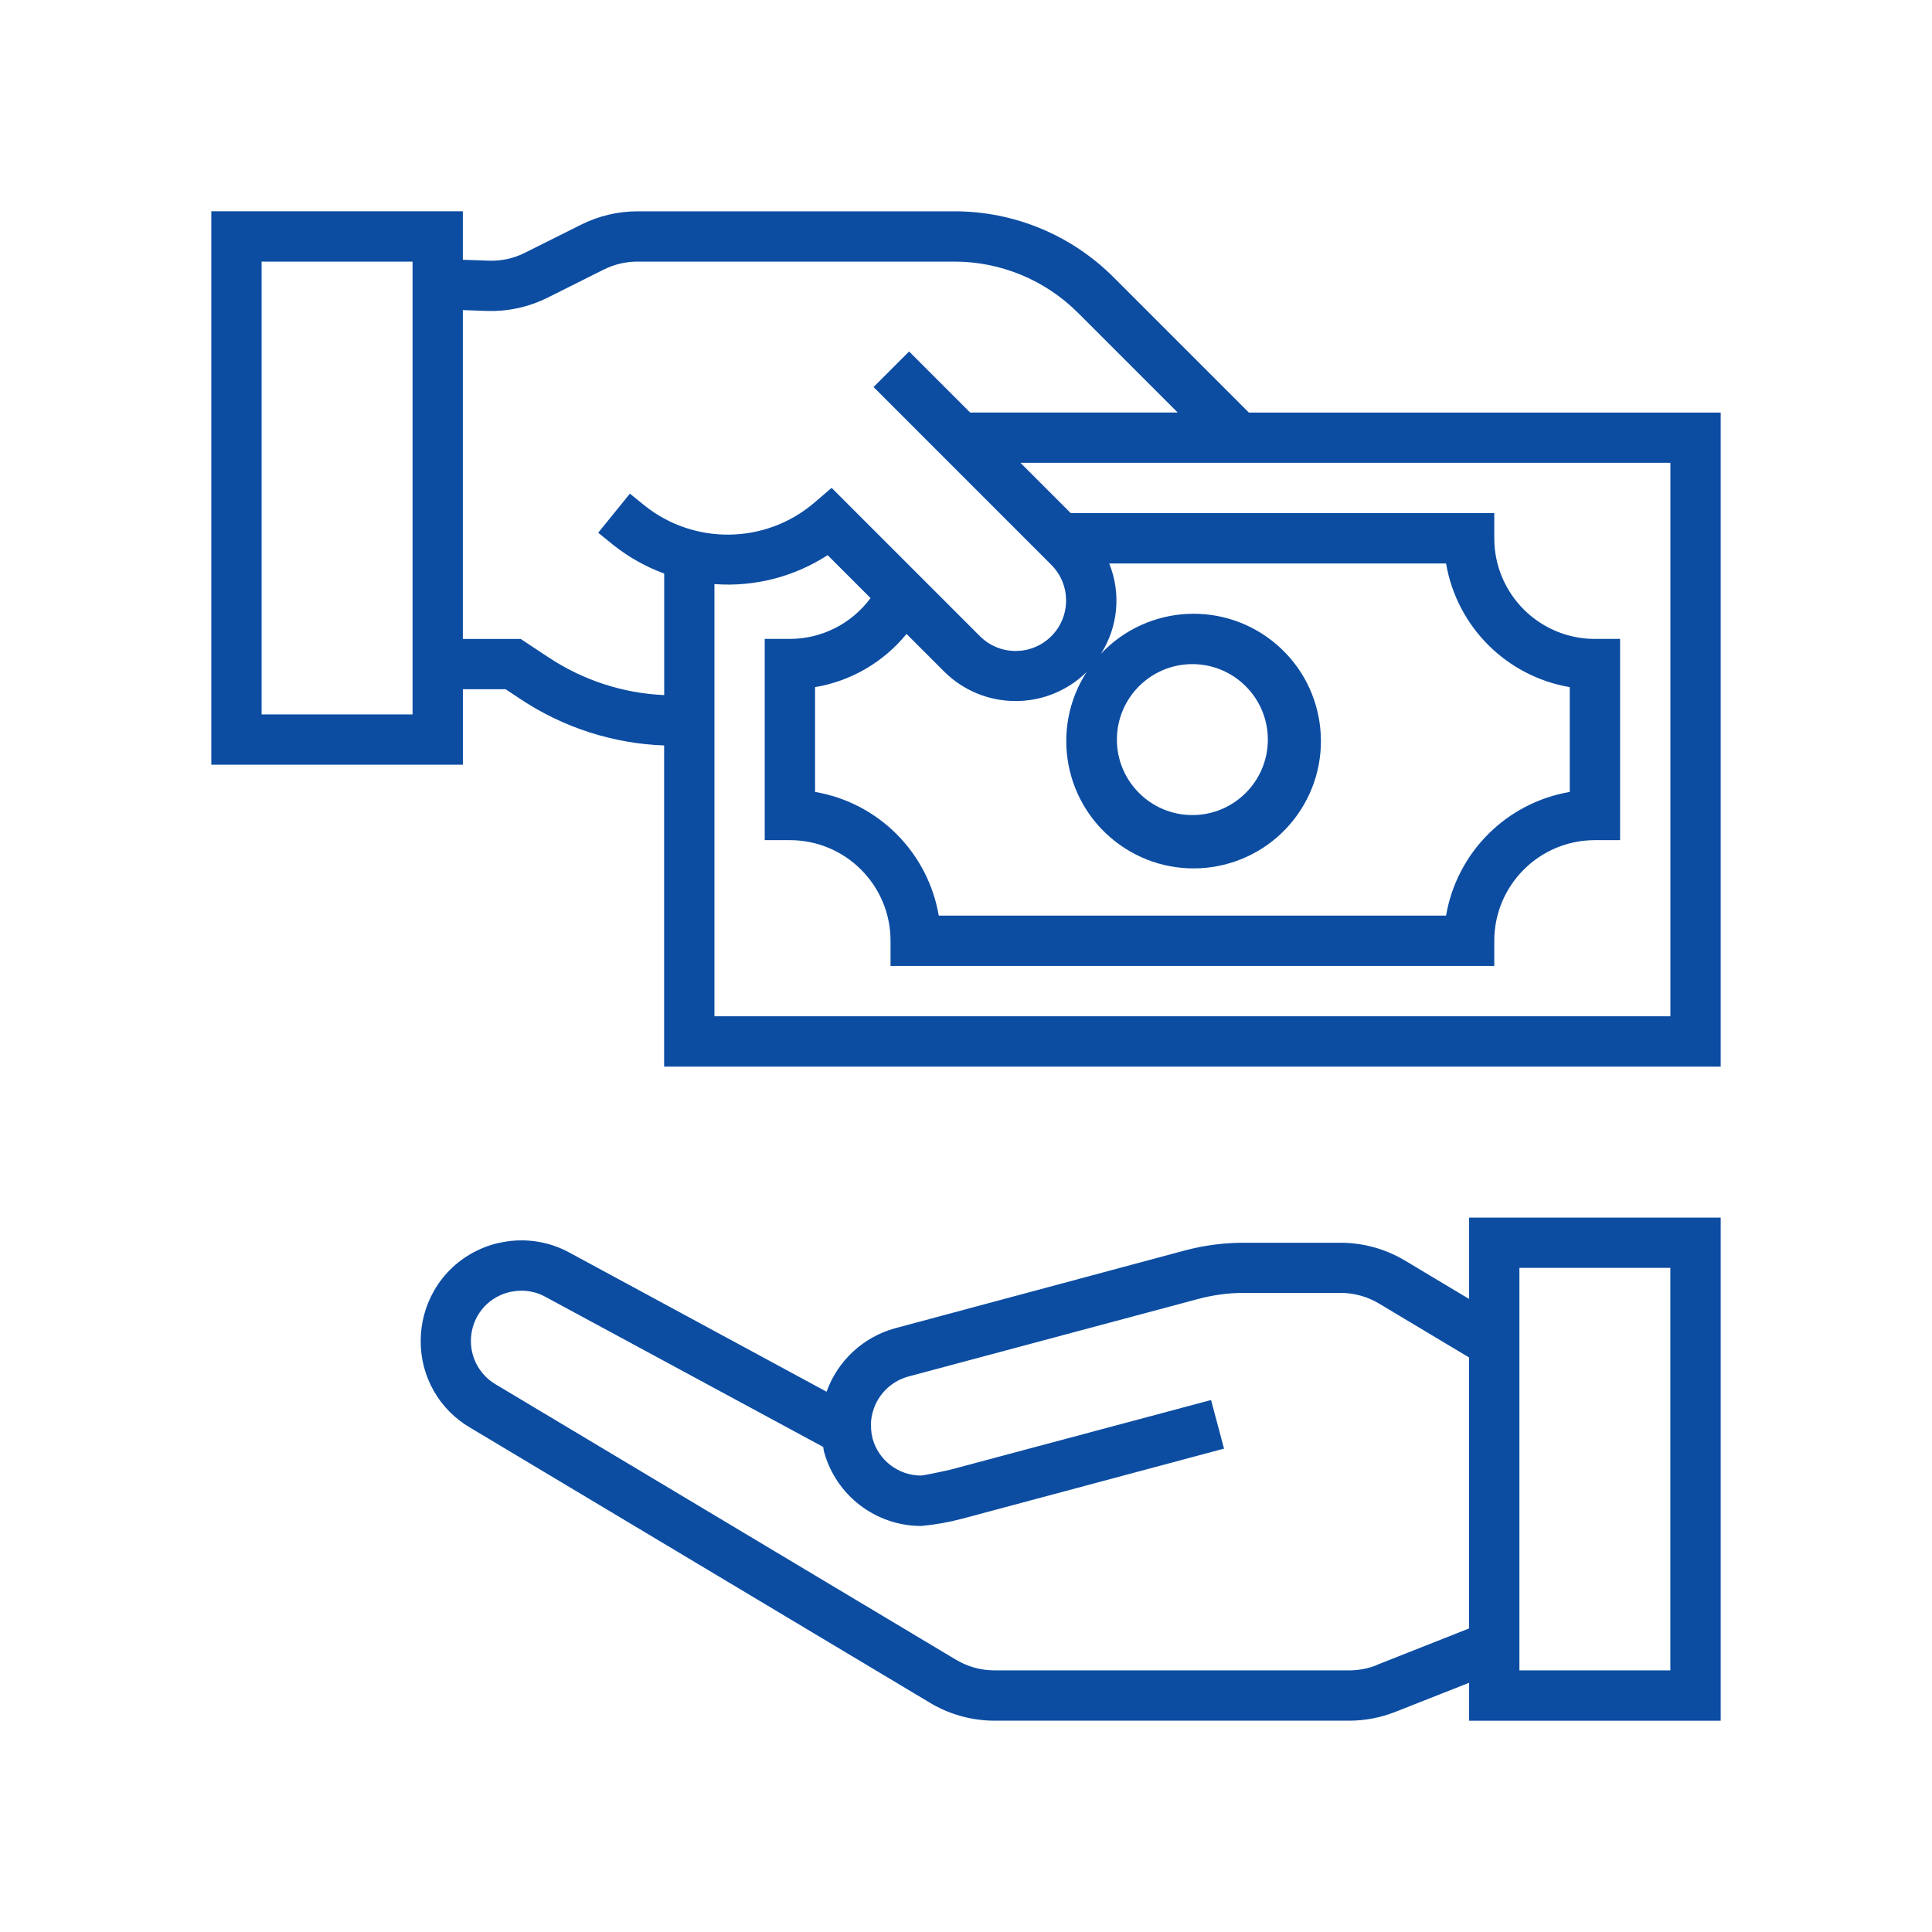
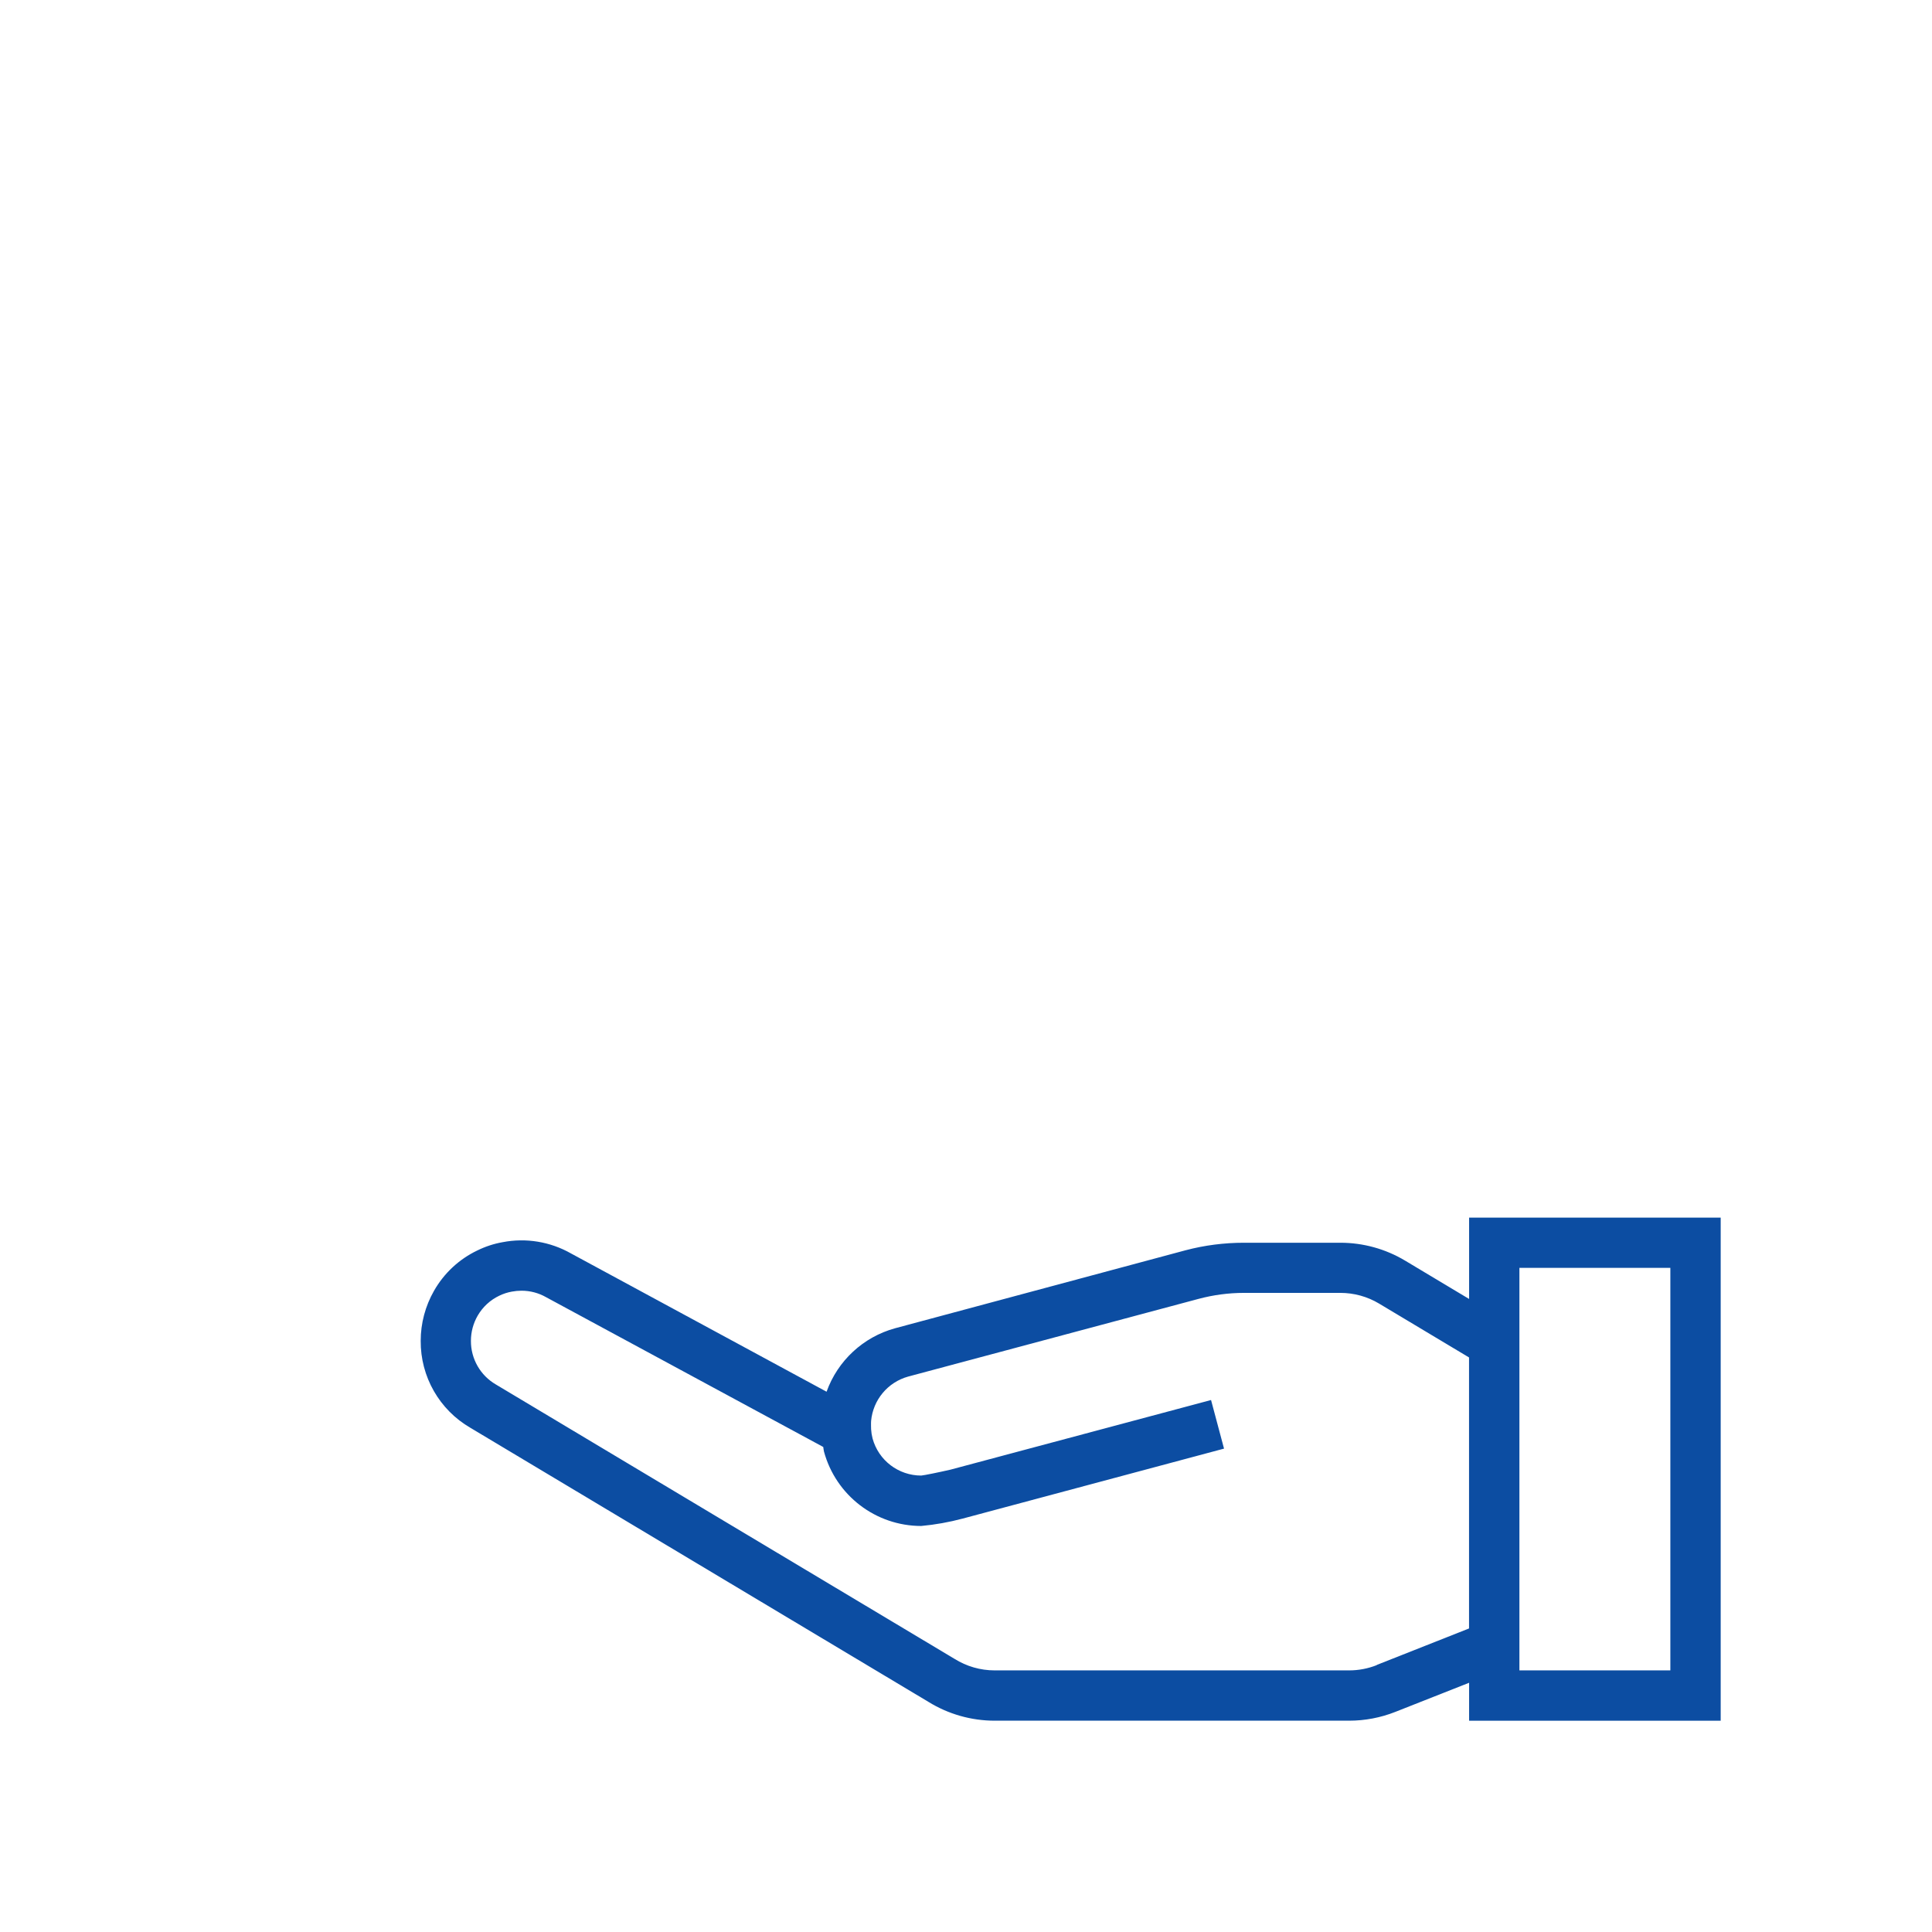
<svg xmlns="http://www.w3.org/2000/svg" id="Layer_1" viewBox="0 0 512 512">
  <defs>
    <style>.cls-1{fill:#0c4da2;stroke-width:0px;}</style>
  </defs>
  <path class="cls-1" d="m389.33,344.24l-16.98-10.17c-5.18-3.1-11.1-4.73-17.13-4.73h-25.55c-5.23,0-10.44.66-15.5,2l-76.99,20.67c-8.42,2.32-15.18,8.59-18.13,16.81l-67.72-36.64c-5.49-3.12-11.92-4.19-18.12-2.99-2.34.41-4.61,1.16-6.74,2.21-4.81,2.3-8.81,6.03-11.45,10.67-2.31,4.04-3.53,8.61-3.53,13.26-.07,9.5,4.96,18.3,13.18,23.06l121.37,72.62c5.27,3.26,11.35,4.99,17.55,4.99h93.93c4.2,0,8.35-.79,12.25-2.33l19.56-7.72v10.06h66.67v-133.33h-66.67v21.57Zm-24.46,97.03c-2.33.92-4.82,1.4-7.33,1.4h-93.95c-3.76,0-7.44-1.06-10.62-3.05l-121.54-72.71c-4.13-2.39-6.66-6.81-6.63-11.58,0-2.34.62-4.64,1.79-6.67,1.33-2.3,3.33-4.15,5.73-5.29,1.06-.51,2.18-.88,3.33-1.08.84-.16,1.7-.24,2.56-.24,2.29,0,4.54.59,6.53,1.73l73.43,39.68c.08.41.08.81.19,1.21,3.16,11.64,13.71,19.72,25.77,19.73,3.71-.34,7.39-1,10.99-1.96l69.26-18.54-3.44-12.88-69.04,18.45c-3.04.7-6.96,1.5-7.77,1.57-6.02,0-11.3-4.01-12.89-9.82-.21-.81-.34-1.63-.39-2.47,0,0-.05-1.61,0-2.18.51-5.58,4.41-10.26,9.81-11.76l76.96-20.59c3.93-1.05,7.98-1.59,12.04-1.59h25.55c3.62,0,7.17.98,10.27,2.84l23.83,14.27v71.82l-24.46,9.67Zm37.79-105.27h40v106.67h-40v-106.67Z" />
-   <path class="cls-1" d="m330.96,109.33l-35.76-35.76c-11.23-11.29-26.5-17.62-42.43-17.57h-83.82c-5.17,0-10.27,1.21-14.91,3.52l-14.94,7.47c-2.99,1.51-6.32,2.23-9.67,2.09l-6.77-.24v-12.85H56v146.67h66.67v-20h11.33l4.03,2.67c11.29,7.49,24.43,11.73,37.97,12.22v85.11h280V109.33h-125.04Zm-221.63,80h-40v-120h40v120Zm36.08-15.09l-7.42-4.91h-15.33v-87.15l6.29.22c5.58.2,11.12-1,16.12-3.49l14.93-7.47c2.78-1.39,5.85-2.11,8.96-2.11h83.82c12.38-.04,24.27,4.89,33,13.67l26.33,26.33h-55.01l-16.18-16.18-9.42,9.42,47.09,47.1c5.23,5.21,5.25,13.67.04,18.91-5.21,5.23-13.68,5.25-18.91.04l-39.33-39.33-4.67,4c-12.89,10.94-31.73,11.22-44.93.66l-3.86-3.13-8.4,10.36,3.91,3.17c4.09,3.26,8.67,5.85,13.58,7.65v32.21c-10.91-.49-21.49-3.93-30.59-9.97Zm94.83-6.24l10.06,10.06c10.44,10.29,27.21,10.3,37.67.03-9.79,15.15-5.92,35.32,8.77,45.78,14.69,10.47,35.01,7.53,46.14-6.67,11.12-14.2,9.11-34.64-4.56-46.39-13.68-11.76-34.18-10.68-46.55,2.44,4.55-7.15,5.37-16.06,2.18-23.93h89.27c2.87,16.77,16.01,29.91,32.78,32.78v27.77c-16.77,2.87-29.91,16.01-32.78,32.78h-134.44c-2.87-16.77-16.01-29.91-32.78-32.78v-27.77c9.53-1.6,18.14-6.62,24.25-14.11Zm55.75,28c0-11.04,8.96-20,20-20s20,8.96,20,20-8.96,20-20,20-20-8.96-20-20Zm146.67,73.33h-253.33v-114.54c10.57.79,21.11-1.9,30-7.67l11.37,11.37c-5,6.8-12.93,10.82-21.37,10.83h-6.67v53.33h6.67c14.73,0,26.67,11.94,26.67,26.67v6.67h160v-6.67c0-14.73,11.94-26.67,26.67-26.67h6.67v-53.33h-6.67c-14.73,0-26.67-11.94-26.67-26.67v-6.67h-112.24l-13.33-13.33h172.24v146.67Z" />
</svg>